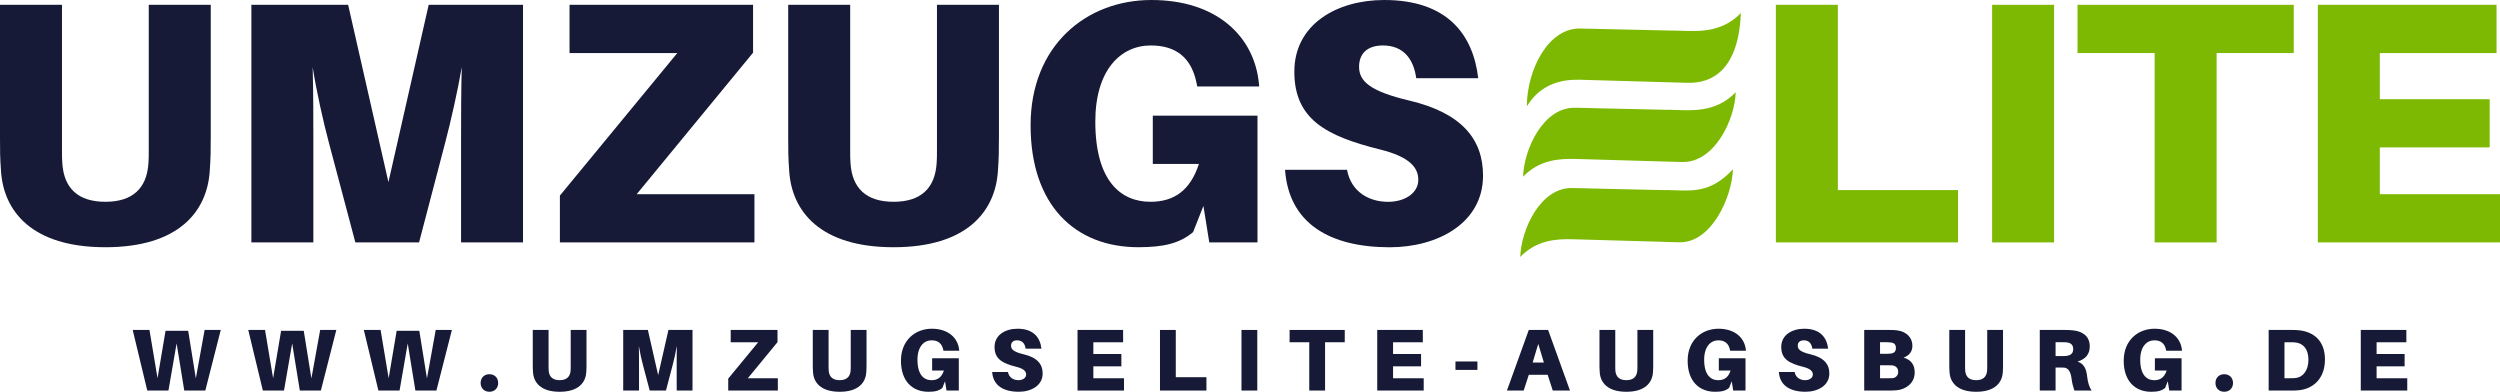
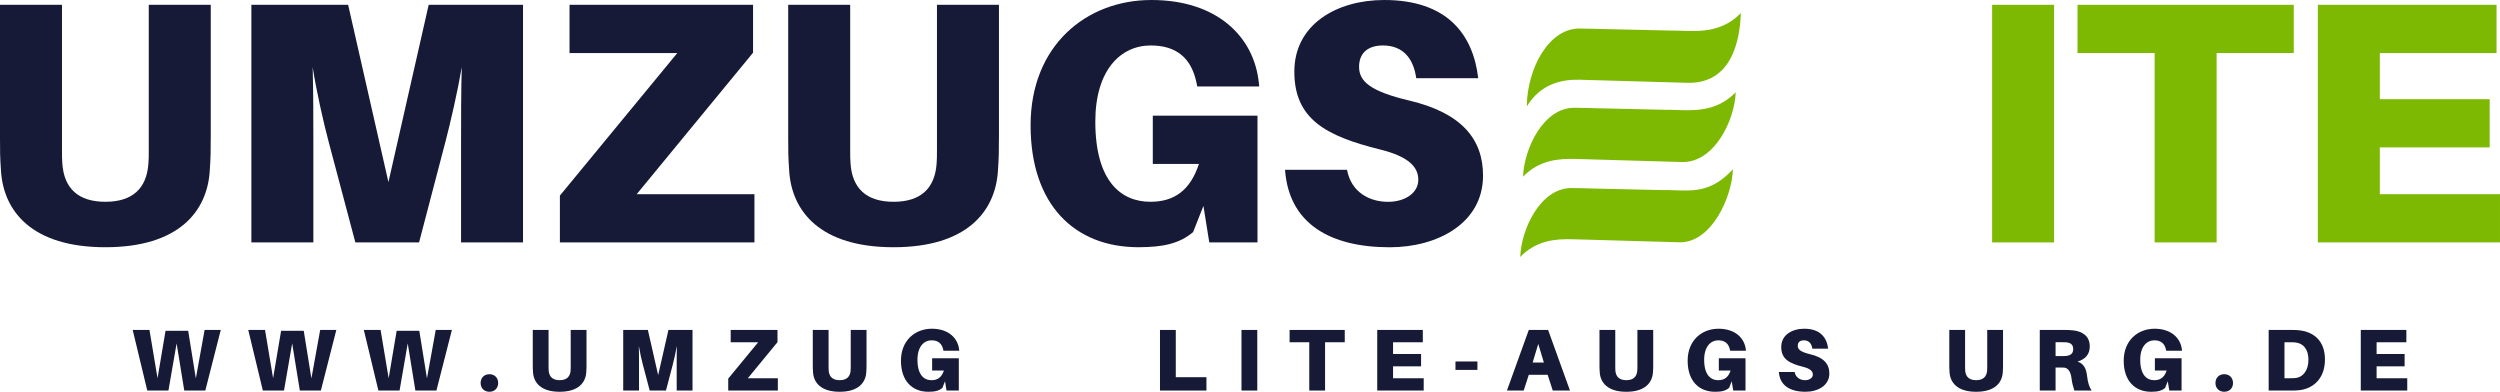
<svg xmlns="http://www.w3.org/2000/svg" id="Ebene_2" viewBox="0 0 1291.1 202.32">
  <defs>
    <style>      .cls-1 {        fill-rule: evenodd;      }      .cls-1, .cls-2 {        fill: #7db903;      }      .cls-3 {        fill: #161a36;      }    </style>
  </defs>
  <g id="Layer_1">
    <g>
      <g>
        <g>
-           <path class="cls-2" d="M1011.2,125.19h-94.07V2.49h32.01v95.67h62.06v27.03Z" />
          <path class="cls-2" d="M1028.81,125.19V2.49h32.01v122.7h-32.01Z" />
          <path class="cls-2" d="M1144.75,27.39v97.8h-32.01V27.39h-39.83V2.49h111.68v24.9h-39.83Z" />
          <path class="cls-2" d="M1291.1,125.19h-94.07V2.49h92.29v24.9h-60.28v23.83h56.73v24.9h-56.73v24.18h62.06v24.9Z" />
        </g>
        <path class="cls-1" d="M824.52,14.92l39.6.89v-.04s7.66.22,7.66.22c8.98.26,19.02-.68,27.24-9.26-.41,14.19-4.7,36.7-27.75,36.04l-7.91-.23-39.59-1.13-7.58-.22c-8.9-.26-20.18,1.55-27.68,13.75.11-19.03,11.09-40.68,27.72-40.2l8.3.16v.04ZM860.01,98.18v-.06s7.65.23,7.65.23c8.98.26,17.45-.31,27.29-10.92-.41,14.18-11.01,38.18-27.8,37.7l-7.91-.23-39.59-1.13-7.57-.21c-8.9-.26-18.84.66-26.97,9.16.41-14.05,10.38-36.09,27.01-35.61l8.3.16v.04s39.6.89,39.6.89ZM861.49,56.72v-.04s7.66.22,7.66.22c8.98.26,19.02-.67,27.23-9.26-.41,14.18-10.96,36.51-27.75,36.03l-7.91-.22-39.6-1.15-7.57-.21c-8.9-.25-18.84.67-26.98,9.17.41-14.05,10.38-36.09,27.01-35.61l8.31.16v.03s39.6.89,39.6.89Z" />
        <g>
          <path class="cls-3" d="M108.83,71.31c0,6.22,0,9.96-.53,17.25-1.42,20.63-16,39.12-53.88,39.12S1.96,109.19.53,88.56c-.53-7.29-.53-11.03-.53-17.25V2.49h32.01v74.69c0,3.38,0,5.16.18,7.29.89,12.8,8.18,19.74,22.23,19.74s21.34-6.94,22.23-19.74c.18-2.13.18-3.91.18-7.29V2.49h32.01v68.82Z" />
          <path class="cls-3" d="M270.12,125.19h-32.01v-51.57c0-10.67,0-26.5.36-38.94-2.13,12.45-5.69,28.1-8.54,38.94l-13.51,51.57h-32.9l-13.69-51.57c-2.85-10.67-6.4-26.5-8.36-38.94.36,12.45.36,28.27.36,38.94v51.57h-32.01V2.49h49.97l20.81,91.58L221.39,2.49h48.72v122.7Z" />
          <path class="cls-3" d="M389.62,125.19h-100.47v-24.18l60.64-73.62h-55.66V2.49h94.78v24.72l-60.11,73.09h60.82v24.9Z" />
          <path class="cls-3" d="M515.88,71.31c0,6.22,0,9.96-.53,17.25-1.42,20.63-16,39.12-53.88,39.12s-52.46-18.49-53.88-39.12c-.53-7.29-.53-11.03-.53-17.25V2.49h32.01v74.69c0,3.38,0,5.16.18,7.29.89,12.8,8.18,19.74,22.23,19.74s21.34-6.94,22.23-19.74c.18-2.13.18-3.91.18-7.29V2.49h32.01v68.82Z" />
          <path class="cls-3" d="M649.42,59.75v65.44h-24.9l-3.02-18.85-5.33,13.51c-6.93,5.87-15.29,7.82-28.27,7.82-32.72,0-55.66-21.69-55.66-62.95S561.04,0,594.65,0s52.99,18.67,55.48,42.86l.18,1.78h-32.01l-.36-1.78c-2.67-13.16-10.67-19.38-23.65-19.38-15.65,0-28.63,12.8-28.63,39.3,0,30.94,13.34,41.43,28.45,41.43,12.45,0,20.63-6.05,25.07-19.56h-23.83v-24.9h54.06Z" />
          <path class="cls-3" d="M763.41,40.37h-32.01c-1.42-10.14-6.76-16.89-17.25-16.89-7.29,0-12.27,3.56-12.27,11.03s5.69,12.63,25.96,17.43c27.03,6.4,38.06,19.92,38.06,38.77,0,24.54-23.47,36.99-48.19,36.99-31.12,0-52.1-12.45-54.06-40.01h32.01c2.13,11.56,11.56,16.54,21.16,16.54,8.89,0,15.65-4.62,15.65-11.38,0-6.4-4.62-11.91-19.74-15.65-27.92-6.94-44.28-15.65-44.28-40.19S690.5,0,714.86,0c32.36,0,45.88,17.6,48.55,40.37Z" />
        </g>
      </g>
      <g>
        <path class="cls-3" d="M106.04,201.69h-10.88l-3.95-24.35-4.22,24.35h-10.93l-7.53-31.29h8.66l4.17,24.94,4.13-24.49h11.7l3.95,24.58,4.53-25.03h8.34l-7.98,31.29Z" />
        <path class="cls-3" d="M165.72,201.69h-10.88l-3.95-24.35-4.22,24.35h-10.93l-7.53-31.29h8.66l4.17,24.94,4.13-24.49h11.7l3.95,24.58,4.53-25.03h8.34l-7.98,31.29Z" />
        <path class="cls-3" d="M225.4,201.69h-10.88l-3.95-24.35-4.22,24.35h-10.93l-7.53-31.29h8.66l4.17,24.94,4.13-24.49h11.7l3.95,24.58,4.53-25.03h8.34l-7.98,31.29Z" />
        <path class="cls-3" d="M257.28,197.79c0,2.68-1.86,4.53-4.53,4.53s-4.54-1.86-4.54-4.53,1.86-4.54,4.54-4.54,4.53,1.86,4.53,4.54Z" />
        <path class="cls-3" d="M302.9,187.95c0,1.59,0,2.54-.14,4.4-.36,5.26-4.08,9.98-13.74,9.98s-13.38-4.72-13.74-9.98c-.14-1.86-.14-2.81-.14-4.4v-17.55h8.16v19.05c0,.86,0,1.31.05,1.86.23,3.27,2.09,5.03,5.67,5.03s5.44-1.77,5.67-5.03c.04-.54.04-1,.04-1.86v-19.05h8.16v17.55Z" />
        <path class="cls-3" d="M357.63,201.69h-8.16v-13.15c0-2.72,0-6.76.09-9.93-.54,3.17-1.45,7.17-2.18,9.93l-3.45,13.15h-8.39l-3.49-13.15c-.73-2.72-1.63-6.76-2.13-9.93.09,3.17.09,7.21.09,9.93v13.15h-8.16v-31.29h12.74l5.31,23.35,5.31-23.35h12.43v31.29Z" />
        <path class="cls-3" d="M401.71,201.69h-25.62v-6.17l15.46-18.77h-14.19v-6.35h24.17v6.3l-15.33,18.64h15.51v6.35Z" />
        <path class="cls-3" d="M447.51,187.95c0,1.59,0,2.54-.14,4.4-.36,5.26-4.08,9.98-13.74,9.98s-13.38-4.72-13.74-9.98c-.14-1.86-.14-2.81-.14-4.4v-17.55h8.16v19.05c0,.86,0,1.31.05,1.86.23,3.27,2.09,5.03,5.67,5.03s5.44-1.77,5.67-5.03c.05-.54.05-1,.05-1.86v-19.05h8.16v17.55Z" />
        <path class="cls-3" d="M495.17,185v16.69h-6.35l-.77-4.81-1.36,3.45c-1.77,1.5-3.9,2-7.21,2-8.34,0-14.19-5.53-14.19-16.05s7.35-16.51,15.92-16.51,13.51,4.76,14.15,10.93l.04.45h-8.16l-.09-.45c-.68-3.36-2.72-4.94-6.03-4.94-3.99,0-7.3,3.27-7.3,10.02,0,7.89,3.4,10.57,7.26,10.57,3.17,0,5.26-1.54,6.39-4.99h-6.08v-6.35h13.79Z" />
-         <path class="cls-3" d="M537.84,180.06h-8.16c-.36-2.58-1.72-4.31-4.4-4.31-1.86,0-3.13.91-3.13,2.81s1.45,3.22,6.62,4.44c6.89,1.63,9.7,5.08,9.7,9.89,0,6.26-5.99,9.43-12.29,9.43-7.94,0-13.29-3.17-13.79-10.2h8.16c.54,2.95,2.95,4.22,5.4,4.22,2.27,0,3.99-1.18,3.99-2.9,0-1.63-1.18-3.04-5.03-3.99-7.12-1.77-11.29-3.99-11.29-10.25s5.62-9.43,11.84-9.43c8.25,0,11.7,4.49,12.38,10.29Z" />
-         <path class="cls-3" d="M580.47,201.69h-23.99v-31.29h23.54v6.35h-15.37v6.08h14.47v6.35h-14.47v6.17h15.83v6.35Z" />
        <path class="cls-3" d="M623.05,201.69h-23.99v-31.29h8.16v24.4h15.83v6.89Z" />
        <path class="cls-3" d="M641.15,201.69v-31.29h8.16v31.29h-8.16Z" />
        <path class="cls-3" d="M684.32,176.75v24.94h-8.16v-24.94h-10.16v-6.35h28.48v6.35h-10.16Z" />
        <path class="cls-3" d="M735.25,201.69h-23.99v-31.29h23.54v6.35h-15.37v6.08h14.47v6.35h-14.47v6.17h15.83v6.35Z" />
        <path class="cls-3" d="M751.66,191.03v-4.35h11.34v4.35h-11.34Z" />
        <path class="cls-3" d="M789.53,193.57l-2.63,8.12h-8.66l11.29-31.29h9.98l11.29,31.29h-8.89l-2.63-8.12h-9.75ZM791.52,187.22h5.8l-2.9-9.61-2.9,9.61Z" />
        <path class="cls-3" d="M853.79,187.95c0,1.59,0,2.54-.14,4.4-.36,5.26-4.08,9.98-13.74,9.98s-13.38-4.72-13.74-9.98c-.14-1.86-.14-2.81-.14-4.4v-17.55h8.16v19.05c0,.86,0,1.31.04,1.86.23,3.27,2.09,5.03,5.67,5.03s5.44-1.77,5.67-5.03c.05-.54.05-1,.05-1.86v-19.05h8.16v17.55Z" />
        <path class="cls-3" d="M901.45,185v16.69h-6.35l-.77-4.81-1.36,3.45c-1.77,1.5-3.9,2-7.21,2-8.34,0-14.19-5.53-14.19-16.05s7.35-16.51,15.92-16.51,13.51,4.76,14.15,10.93l.04.45h-8.16l-.09-.45c-.68-3.36-2.72-4.94-6.03-4.94-3.99,0-7.3,3.27-7.3,10.02,0,7.89,3.4,10.57,7.26,10.57,3.17,0,5.26-1.54,6.39-4.99h-6.08v-6.35h13.79Z" />
        <path class="cls-3" d="M944.12,180.06h-8.16c-.36-2.58-1.72-4.31-4.4-4.31-1.86,0-3.13.91-3.13,2.81s1.45,3.22,6.62,4.44c6.89,1.63,9.7,5.08,9.7,9.89,0,6.26-5.99,9.43-12.29,9.43-7.94,0-13.29-3.17-13.79-10.2h8.16c.54,2.95,2.95,4.22,5.4,4.22,2.27,0,3.99-1.18,3.99-2.9,0-1.63-1.18-3.04-5.03-3.99-7.12-1.77-11.29-3.99-11.29-10.25s5.62-9.43,11.84-9.43c8.25,0,11.7,4.49,12.38,10.29Z" />
-         <path class="cls-3" d="M988.83,192.26c0,5.85-4.76,8.75-8.98,9.25-1.59.18-2.63.18-4.63.18h-12.47v-31.29h12.83c1.68,0,2.4,0,3.99.18,5.17.63,8.07,3.9,8.07,7.98,0,2.86-1.5,5.03-4.58,6.12,3.95,1.13,5.76,3.76,5.76,7.57ZM970.92,182.73h3.67c.73,0,1.41-.05,2-.14,1.5-.23,2.54-1,2.54-2.86s-.95-2.63-2.49-2.86c-.59-.09-1.32-.14-2.04-.14h-3.67v5.99ZM980.31,191.99c0-2.09-1.5-3.17-3.17-3.31-.59-.05-1.32-.05-2.04-.05h-4.17v6.71h4.4c.73,0,1.45,0,2.04-.04,1.45-.09,2.95-1.27,2.95-3.31Z" />
        <path class="cls-3" d="M1034.45,187.95c0,1.59,0,2.54-.14,4.4-.36,5.26-4.08,9.98-13.74,9.98s-13.38-4.72-13.74-9.98c-.14-1.86-.14-2.81-.14-4.4v-17.55h8.16v19.05c0,.86,0,1.31.04,1.86.23,3.27,2.09,5.03,5.67,5.03s5.44-1.77,5.67-5.03c.05-.54.05-1,.05-1.86v-19.05h8.16v17.55Z" />
        <path class="cls-3" d="M1080.16,201.69h-8.89c-.73-2.22-1.18-4.04-1.45-6.26-.41-3.45-1.77-5.44-3.85-5.58-.91-.05-1.68-.05-2.58-.05h-1.81v11.88h-8.16v-31.29h12.43c1.95,0,3.22.05,4.9.23,4.54.54,8.48,2.77,8.48,8.3,0,3.95-2.13,6.58-6.3,7.8,3.27,1.18,4.44,3.58,4.9,7.35.41,3.54,1.13,5.76,2.36,7.62ZM1064.52,183.91c.86,0,1.59,0,2.18-.05,2.09-.18,3.99-.91,3.99-3.54s-1.68-3.36-3.76-3.54c-.59-.05-1.31-.05-2.18-.05h-3.17v7.17h2.95Z" />
        <path class="cls-3" d="M1126.65,185v16.69h-6.35l-.77-4.81-1.36,3.45c-1.77,1.5-3.9,2-7.21,2-8.34,0-14.19-5.53-14.19-16.05s7.35-16.51,15.92-16.51,13.51,4.76,14.15,10.93l.04.45h-8.16l-.09-.45c-.68-3.36-2.72-4.94-6.03-4.94-3.99,0-7.3,3.27-7.3,10.02,0,7.89,3.4,10.57,7.26,10.57,3.17,0,5.26-1.54,6.39-4.99h-6.08v-6.35h13.79Z" />
        <path class="cls-3" d="M1153.22,197.79c0,2.68-1.86,4.53-4.54,4.53s-4.53-1.86-4.53-4.53,1.86-4.54,4.53-4.54,4.54,1.86,4.54,4.54Z" />
        <path class="cls-3" d="M1200.7,185.64c0,9.8-5.99,15.06-13.24,15.87-1.59.18-2.31.18-3.99.18h-11.84v-31.29h11.84c1.68,0,2.4,0,3.99.18,7.26.82,13.24,5.26,13.24,15.06ZM1192.17,185.77c0-5.58-2.81-8.57-6.89-8.93-1.04-.09-1.77-.09-2.95-.09h-2.54v18.59h2.54c1.18,0,1.91,0,2.95-.09,4.08-.36,6.89-3.9,6.89-9.48Z" />
        <path class="cls-3" d="M1243.19,201.69h-23.99v-31.29h23.54v6.35h-15.37v6.08h14.47v6.35h-14.47v6.17h15.83v6.35Z" />
      </g>
    </g>
  </g>
</svg>